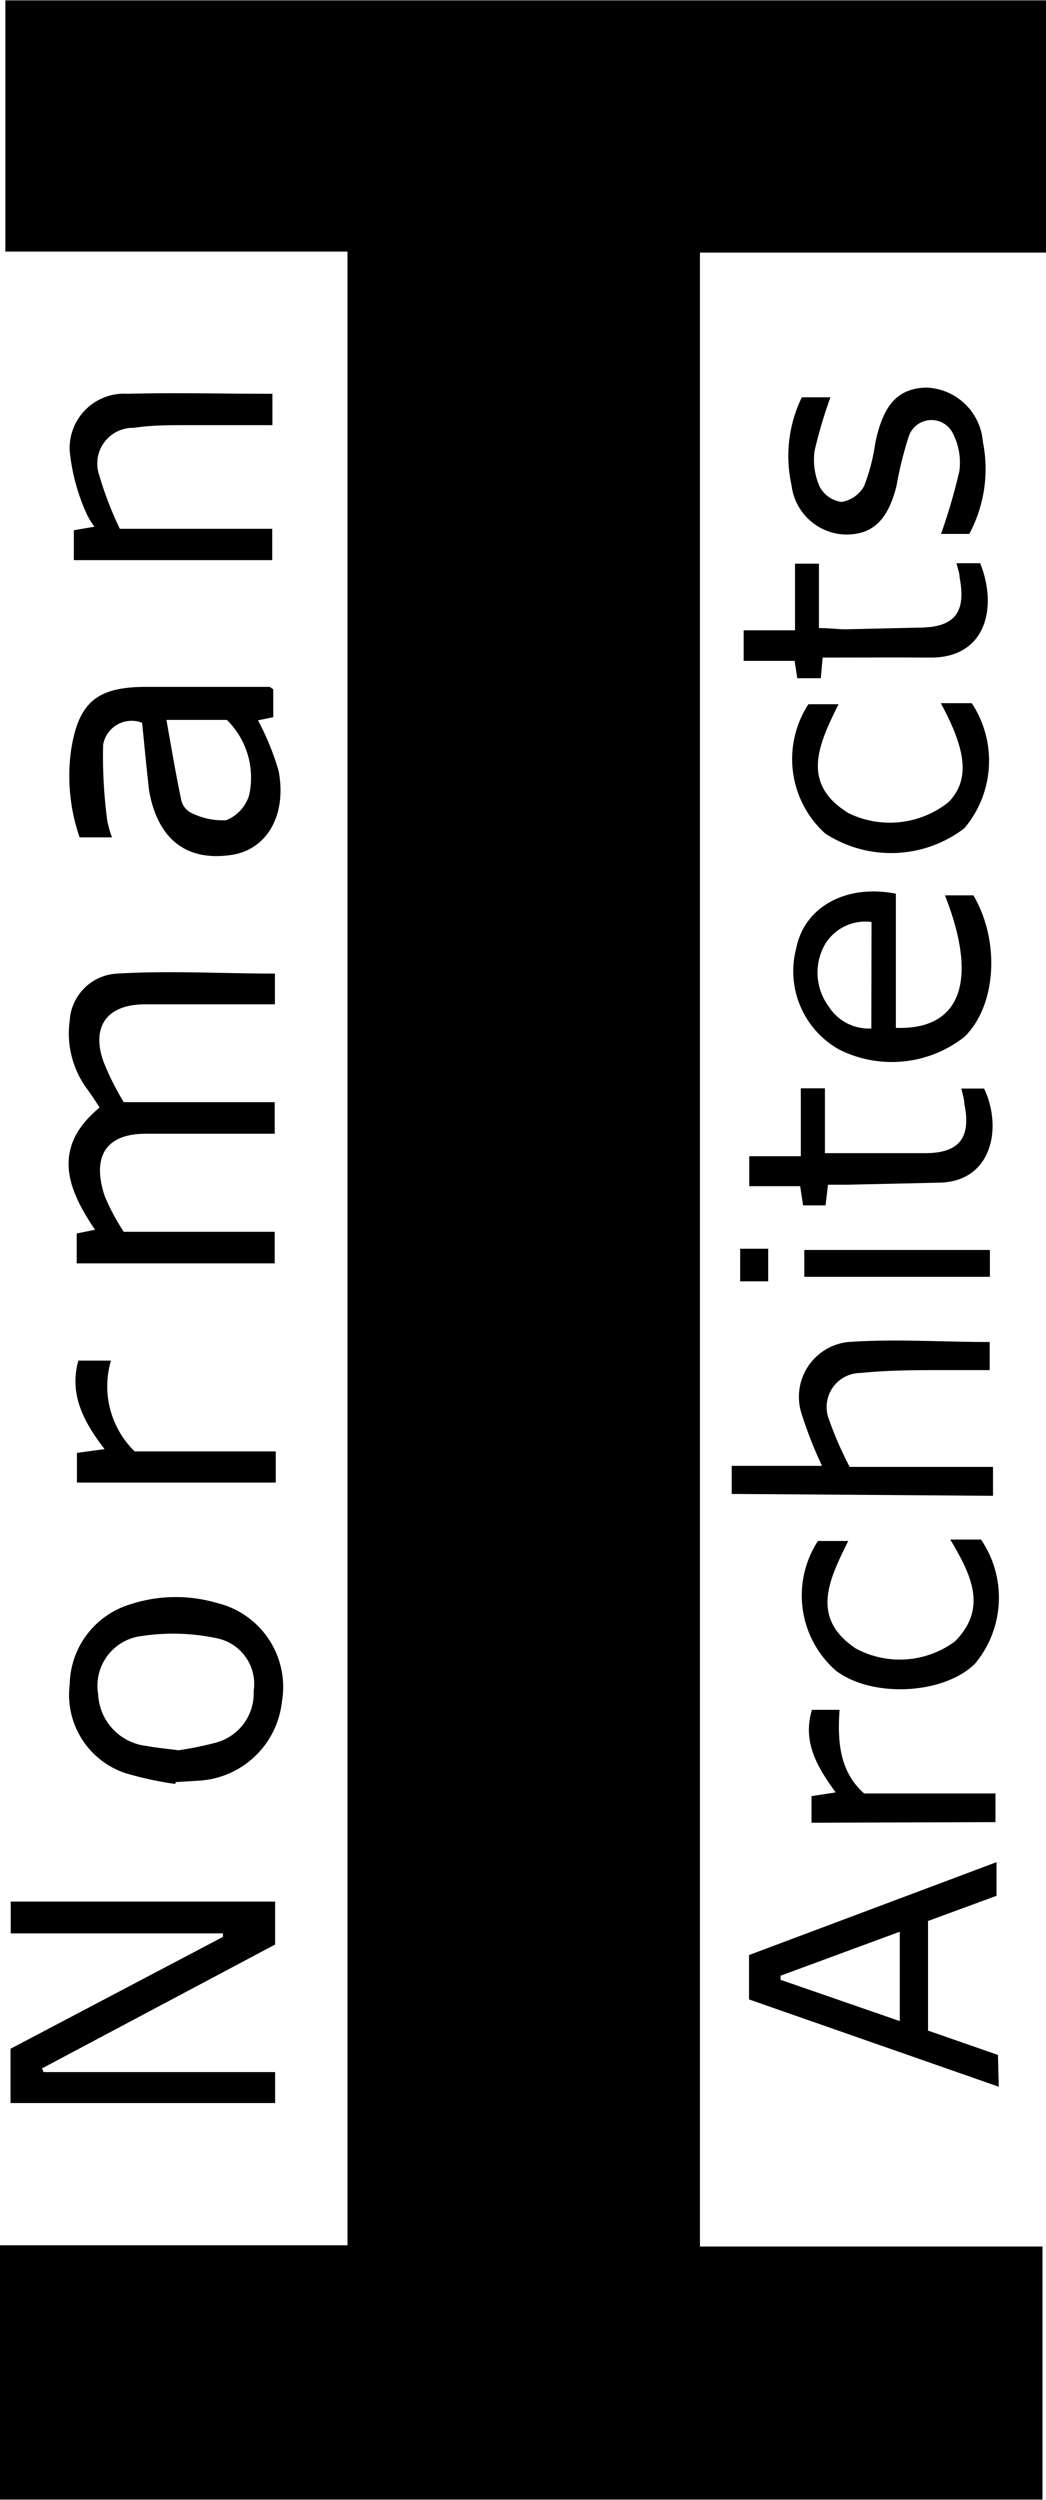
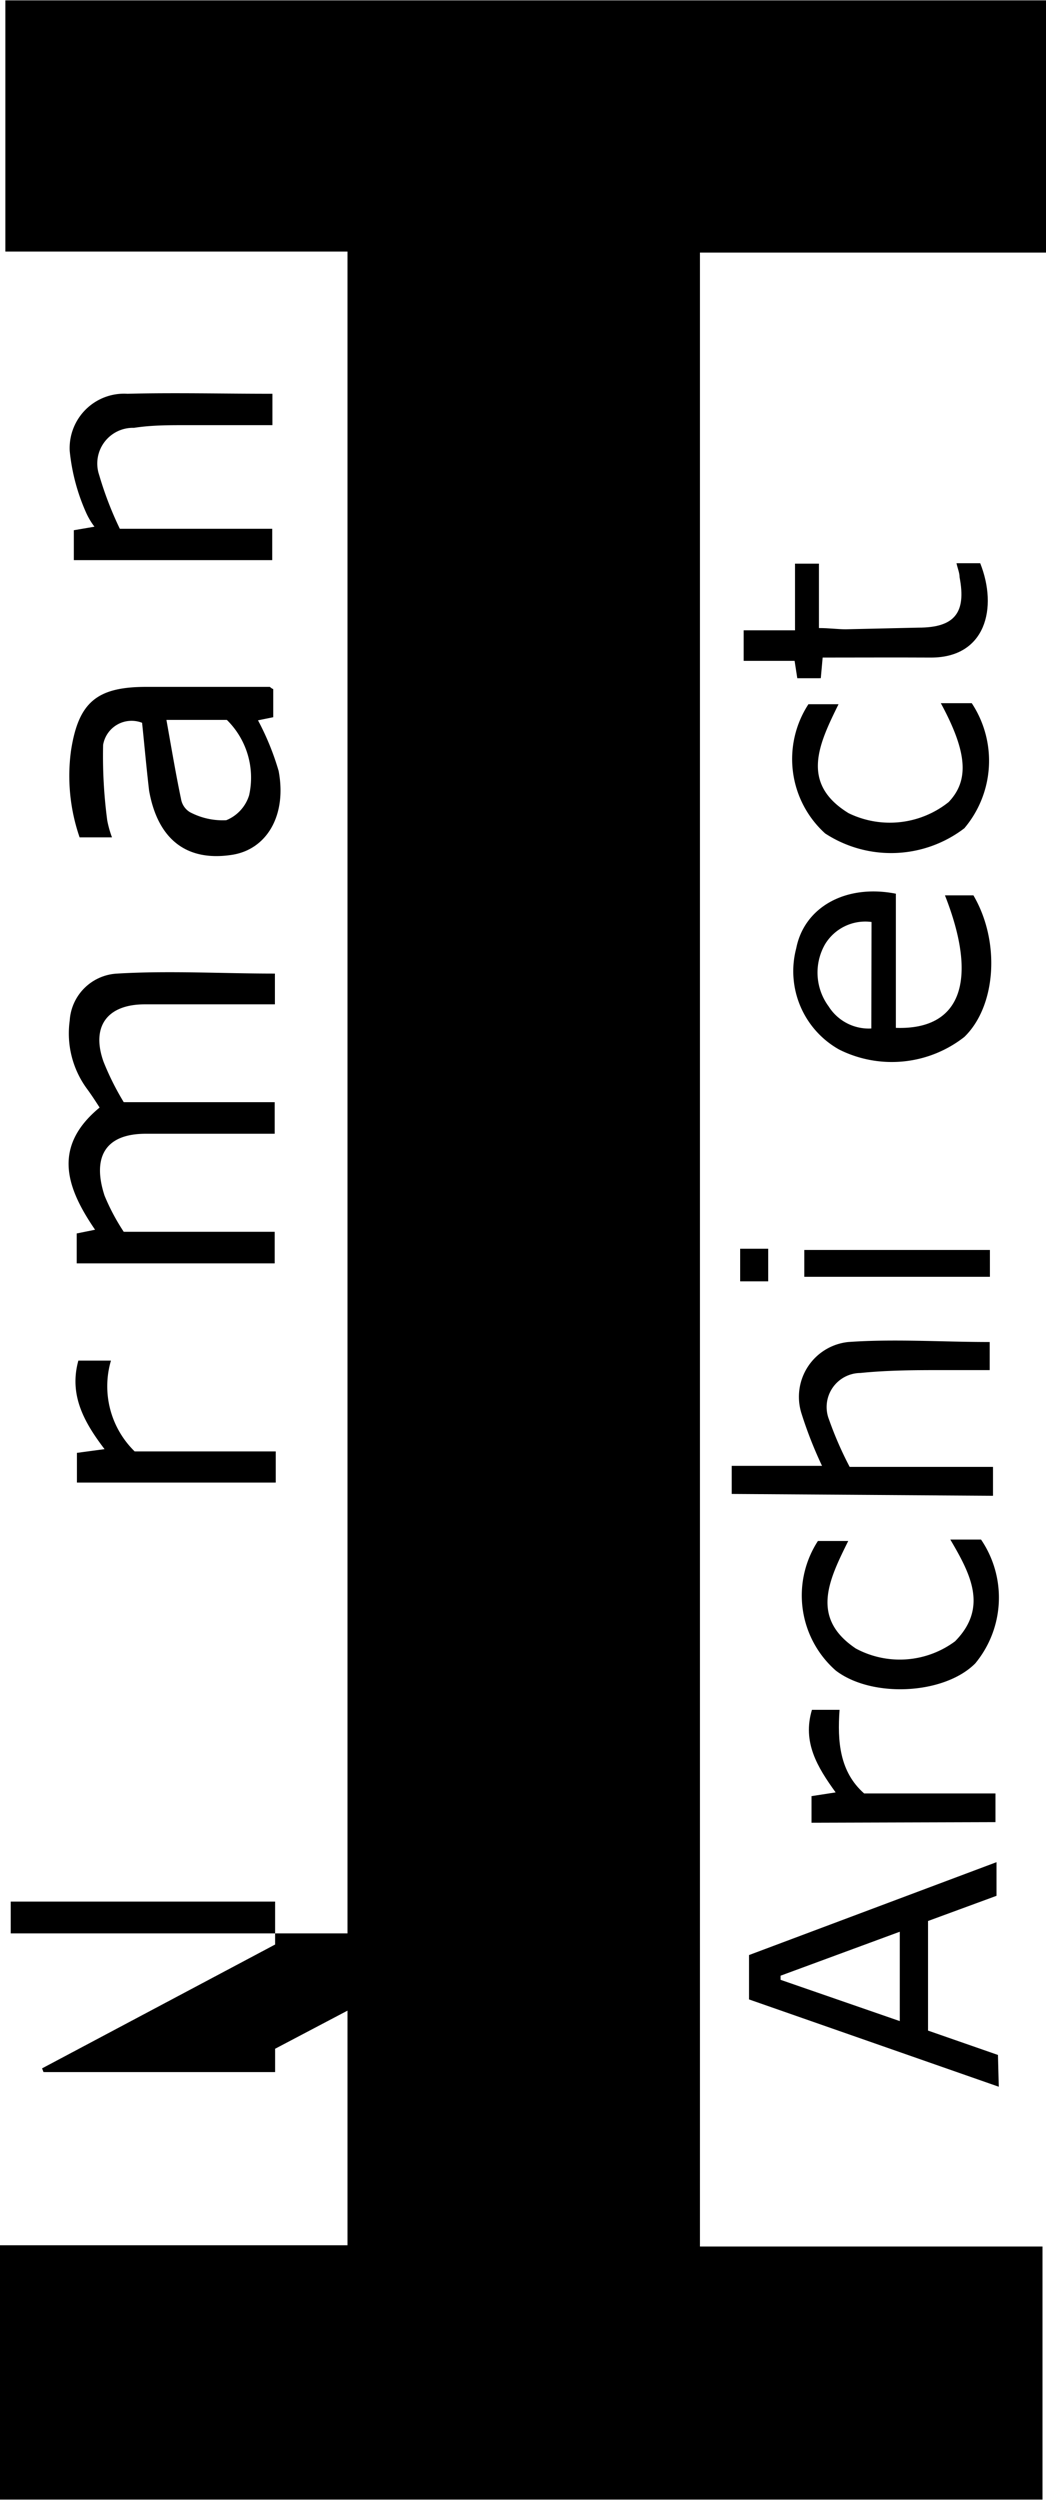
<svg xmlns="http://www.w3.org/2000/svg" width="17.89mm" height="42.72mm" viewBox="0 0 50.72 121.08">
  <title>norman-architects-b</title>
  <g id="Layer_2" data-name="Layer 2">
    <g id="Layer_1-2" data-name="Layer 1">
      <g>
        <path d="M16.85,12.17H.26V0H50.72V12.22H33.94v96.6H50.55v12.26H0V108.76H16.85Z" />
-         <path d="M2.11,100.37H13.34v1.5H.51V99.24l10.3-5.42,0-.17H.52V92.11H13.34v2.08l-11.3,6Z" />
+         <path d="M2.11,100.37H13.34v1.5V99.24l10.3-5.42,0-.17H.52V92.11H13.34v2.08l-11.3,6Z" />
        <path d="M6,53.38h7.32v1.53H8.94c-.62,0-1.25,0-1.87,0-2.06,0-2.58,1.23-2,3A10.26,10.26,0,0,0,6,59.66h7.32v1.53H3.72V59.74l.89-.18c-1.37-2-2.11-4,.22-5.92-.18-.28-.38-.59-.6-.89a4.53,4.53,0,0,1-.85-3.32,2.43,2.43,0,0,1,2.31-2.28c2.52-.15,5.06,0,7.64,0v1.49H9.18c-.72,0-1.44,0-2.16,0-1.82,0-2.61,1.07-2,2.78A13.2,13.2,0,0,0,6,53.38Z" />
        <path d="M48.43,101.08,36.32,96.85V94.7l12-4.5v1.63L45,93.05v5.31l3.39,1.18ZM37.85,95.7v.2l5.78,2V93.57Z" />
        <path d="M13.25,33.37v1.36l-.74.15a12.84,12.84,0,0,1,1,2.45c.41,2.16-.58,3.82-2.28,4.07-2.18.33-3.58-.75-4-3.11C7.1,37.18,7,36.06,6.89,35A1.4,1.4,0,0,0,5,36.07a23.71,23.71,0,0,0,.2,3.66,5,5,0,0,0,.23.82H3.86a9.12,9.12,0,0,1-.42-4.18C3.8,34,4.7,33.26,7.09,33.26l6,0S13.14,33.32,13.25,33.37ZM8.07,34.86c.24,1.34.45,2.6.71,3.84a.92.92,0,0,0,.43.63,3.4,3.4,0,0,0,1.76.39,1.91,1.91,0,0,0,1.11-1.21A3.92,3.92,0,0,0,11,34.86Z" />
-         <path d="M8.49,86.41a16.42,16.42,0,0,1-2.43-.53,4,4,0,0,1-2.68-4.29,4.13,4.13,0,0,1,2.9-3.87,7.1,7.1,0,0,1,4.23-.08,4.19,4.19,0,0,1,3.16,4.79,4.3,4.3,0,0,1-4,3.82l-1.14.07Zm.16-1.63a16,16,0,0,0,1.85-.38,2.47,2.47,0,0,0,1.8-2.49,2.26,2.26,0,0,0-1.75-2.55,10.18,10.18,0,0,0-3.65-.12,2.43,2.43,0,0,0-2.14,2.83,2.64,2.64,0,0,0,2.35,2.5C7.58,84.66,8.06,84.7,8.65,84.78Z" />
        <path d="M35.48,72.36V71h4.38a20,20,0,0,1-1-2.55A2.67,2.67,0,0,1,41.13,65c2.26-.16,4.54,0,6.86,0v1.36c-.7,0-1.4,0-2.11,0-1.39,0-2.78,0-4.16.14a1.65,1.65,0,0,0-1.52,2.26,17.29,17.29,0,0,0,1,2.29h6.95v1.4Z" />
        <path d="M13.21,19.06v1.52H9c-.83,0-1.67,0-2.5.13A1.73,1.73,0,0,0,4.81,23a16.94,16.94,0,0,0,1,2.6H13.2v1.52H3.58V25.67l1-.17a3.47,3.47,0,0,1-.4-.67,9.66,9.66,0,0,1-.8-3,2.64,2.64,0,0,1,2.8-2.77C8.47,19,10.81,19.06,13.21,19.06Z" />
        <path d="M43.44,49.78c3.18.11,4-2.31,2.38-6.42l.7,0h.68c1.32,2.25,1.1,5.37-.44,6.86a5.7,5.7,0,0,1-6.07.61,4.35,4.35,0,0,1-2.08-4.91C39,43.94,41,42.8,43.44,43.28Zm-1.18-5.13A2.28,2.28,0,0,0,40,45.74a2.76,2.76,0,0,0,.18,3,2.3,2.3,0,0,0,2.07,1.07Z" />
-         <path d="M47,25.85H45.63a27.88,27.88,0,0,0,.89-3.05,3.1,3.1,0,0,0-.3-1.79,1.16,1.16,0,0,0-2.15.1,17.82,17.82,0,0,0-.6,2.42c-.42,1.66-1.16,2.35-2.45,2.35a2.71,2.71,0,0,1-2.64-2.4,6.5,6.5,0,0,1,.5-4.25h1.39a21.71,21.71,0,0,0-.77,2.59,3.2,3.2,0,0,0,.24,1.73,1.42,1.42,0,0,0,1.06.75,1.53,1.53,0,0,0,1.1-.77,9.4,9.4,0,0,0,.54-2.07c.38-1.86,1.08-2.65,2.45-2.7a2.85,2.85,0,0,1,2.77,2.63A6.66,6.66,0,0,1,47,25.85Z" />
        <path d="M39.66,74.64h1.47c-.92,1.86-1.86,3.72.37,5.21a4.5,4.5,0,0,0,4.81-.35c1.62-1.64.74-3.28-.23-4.93h1.49a5,5,0,0,1-.28,6c-1.5,1.51-5,1.69-6.76.35A4.84,4.84,0,0,1,39.66,74.64Z" />
        <path d="M39.2,34.1h1.46c-.94,1.91-1.88,3.83.49,5.28A4.57,4.57,0,0,0,46,38.84c1-1.05.91-2.41-.38-4.79h1.5a5.06,5.06,0,0,1-.36,6.06,5.85,5.85,0,0,1-6.75.25A4.86,4.86,0,0,1,39.2,34.1Z" />
        <path d="M39.89,31.84l-.09,1H38.66L38.53,32H36.06V30.52h2.49V27.29h1.16v3.12c.51,0,.9.06,1.3.06l3.52-.08c1.76,0,2.33-.72,2-2.44,0-.21-.09-.41-.15-.68h1.15c.86,2.16.27,4.58-2.4,4.57C43.39,31.83,41.67,31.84,39.89,31.84Z" />
-         <path d="M38.83,52.71H40v3.14h1.87l3,0c1.65,0,2.23-.76,1.89-2.39,0-.23-.09-.46-.14-.74h1.1c.91,1.93.36,4.52-2.18,4.56l-4.52.1h-.87l-.12,1H38.94l-.14-.93H36.33V56h2.5Z" />
        <path d="M13.37,70.3v1.51H3.73V70.37l1.34-.18c-1-1.31-1.73-2.63-1.27-4.29H5.38a4.41,4.41,0,0,0,1.15,4.4Z" />
        <path d="M39.35,88.29V87l1.17-.18c-.89-1.23-1.62-2.43-1.15-4h1.34c-.11,1.52,0,3,1.19,4.05h6.37v1.39Z" />
        <path d="M39,61.84v-1.3H48v1.3Z" />
        <path d="M35.89,62.06V60.48h1.36v1.58Z" />
      </g>
    </g>
  </g>
</svg>